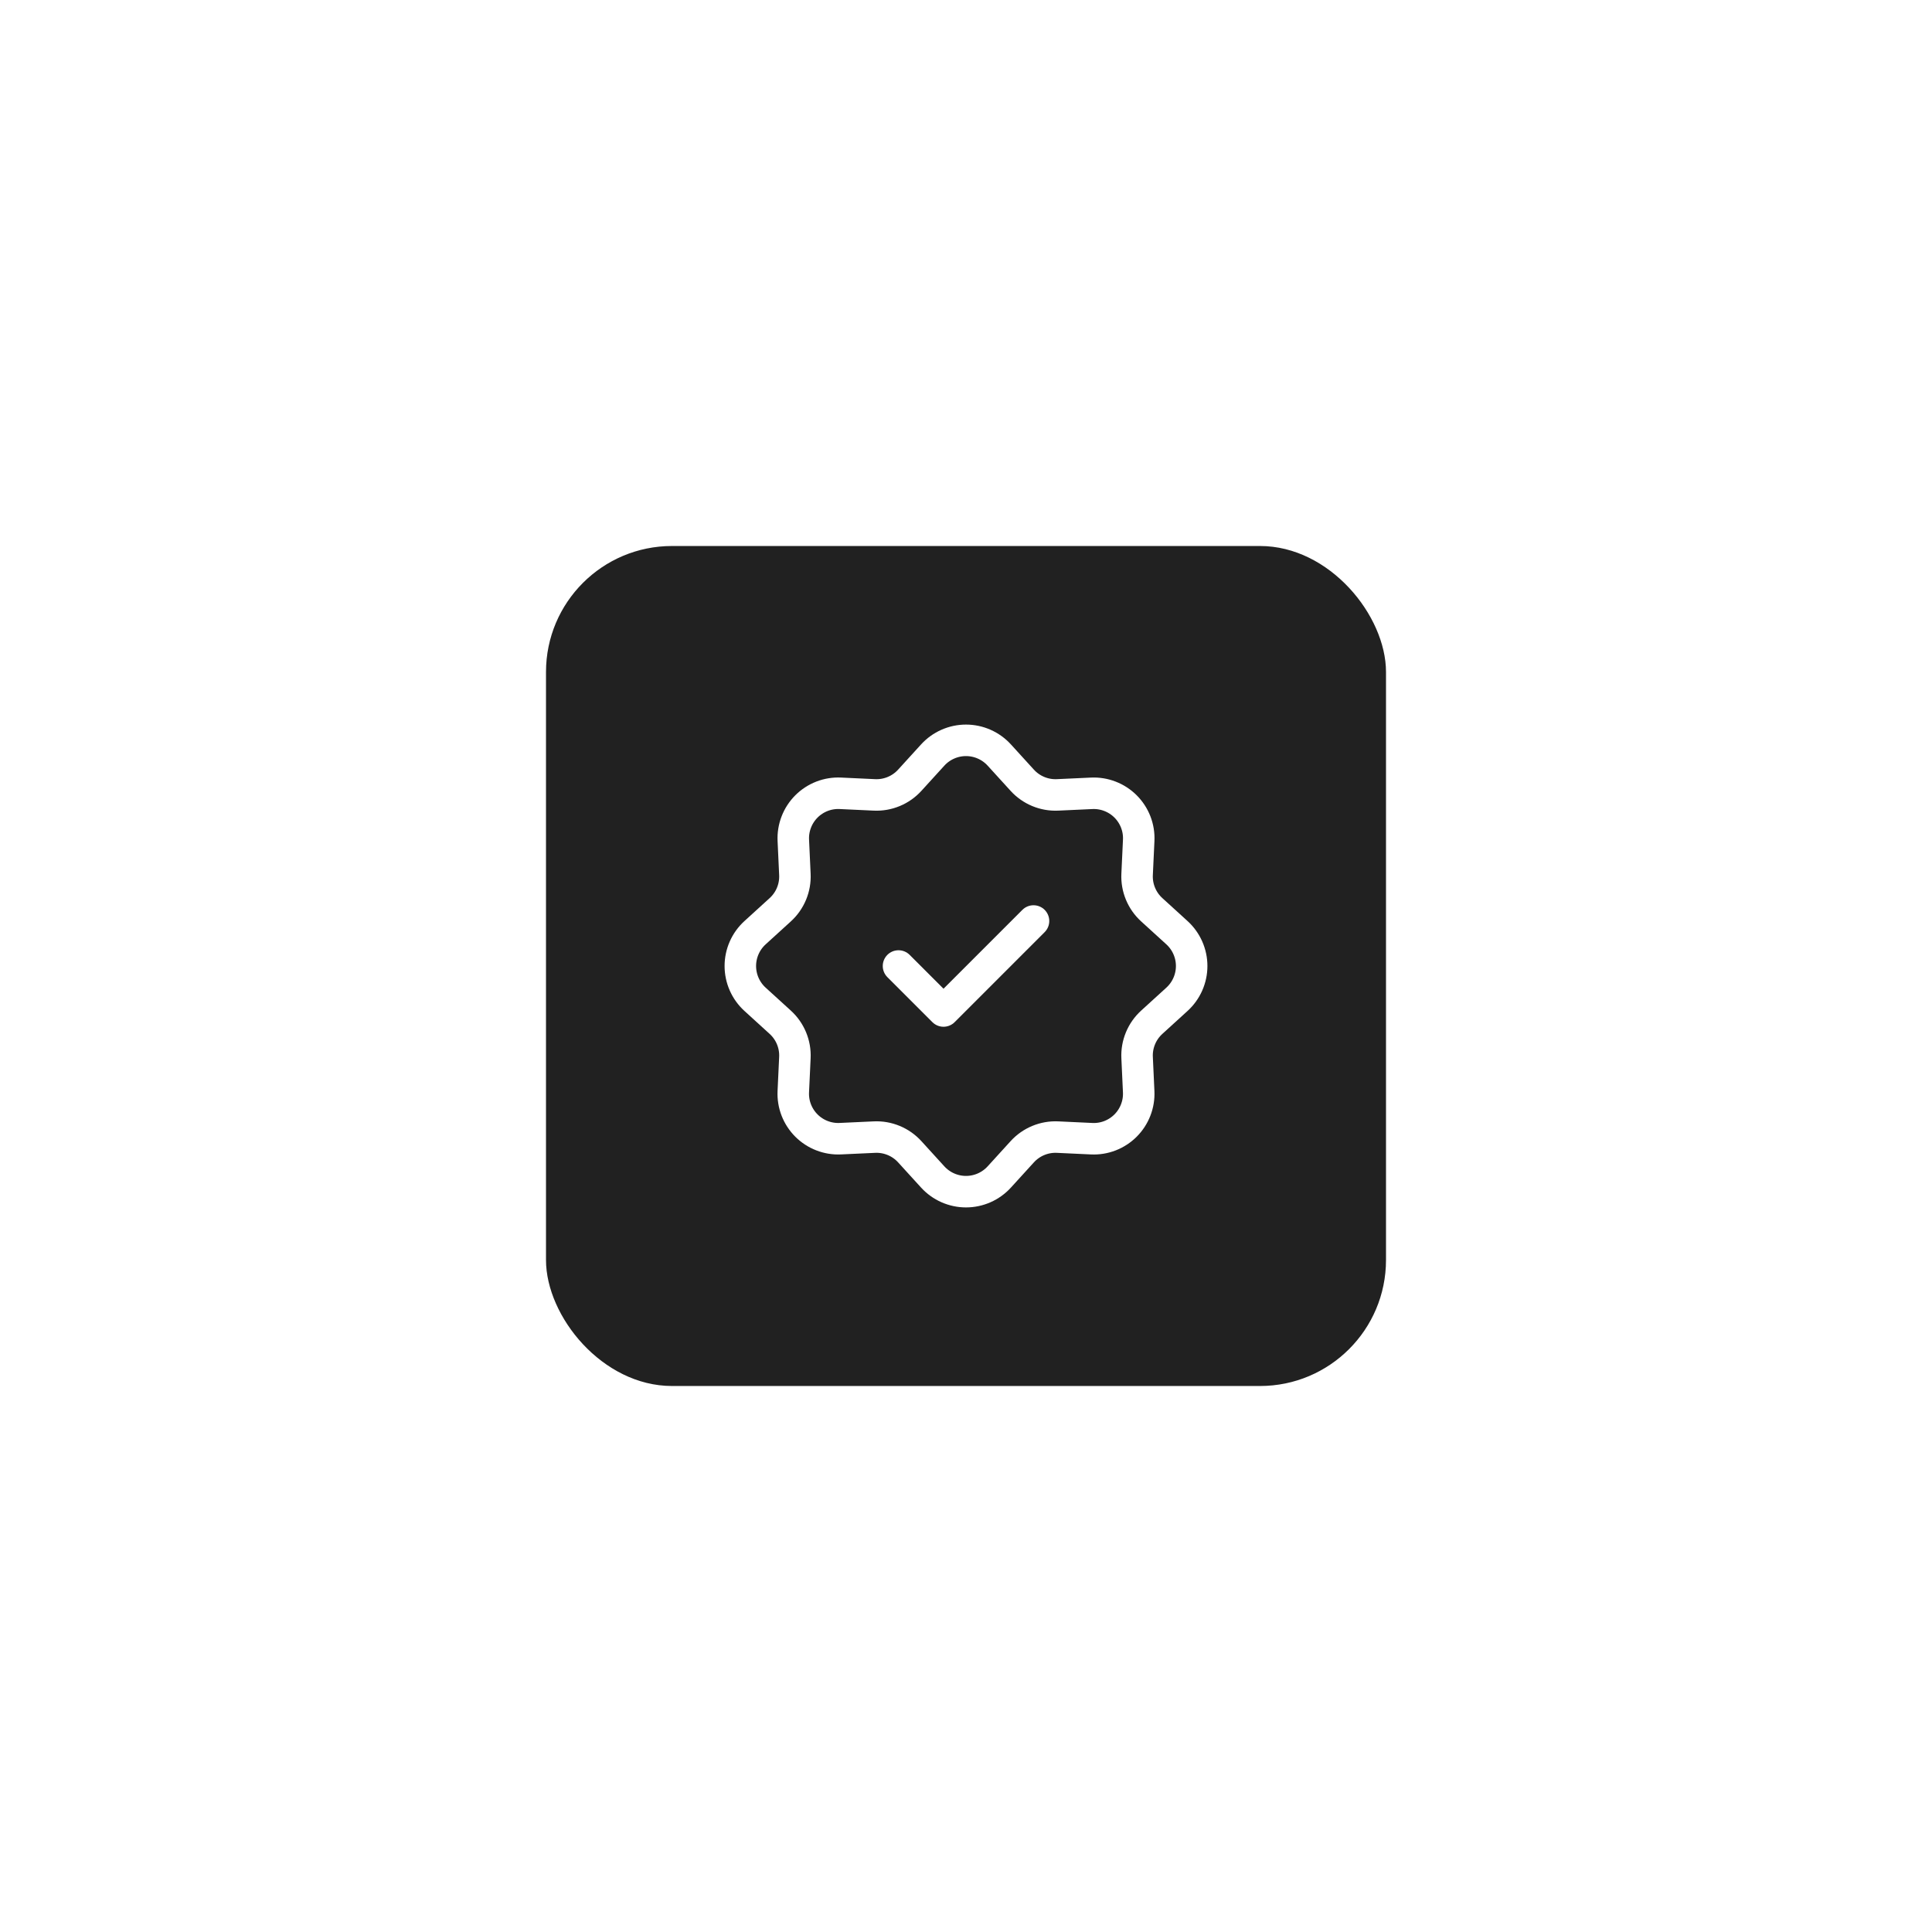
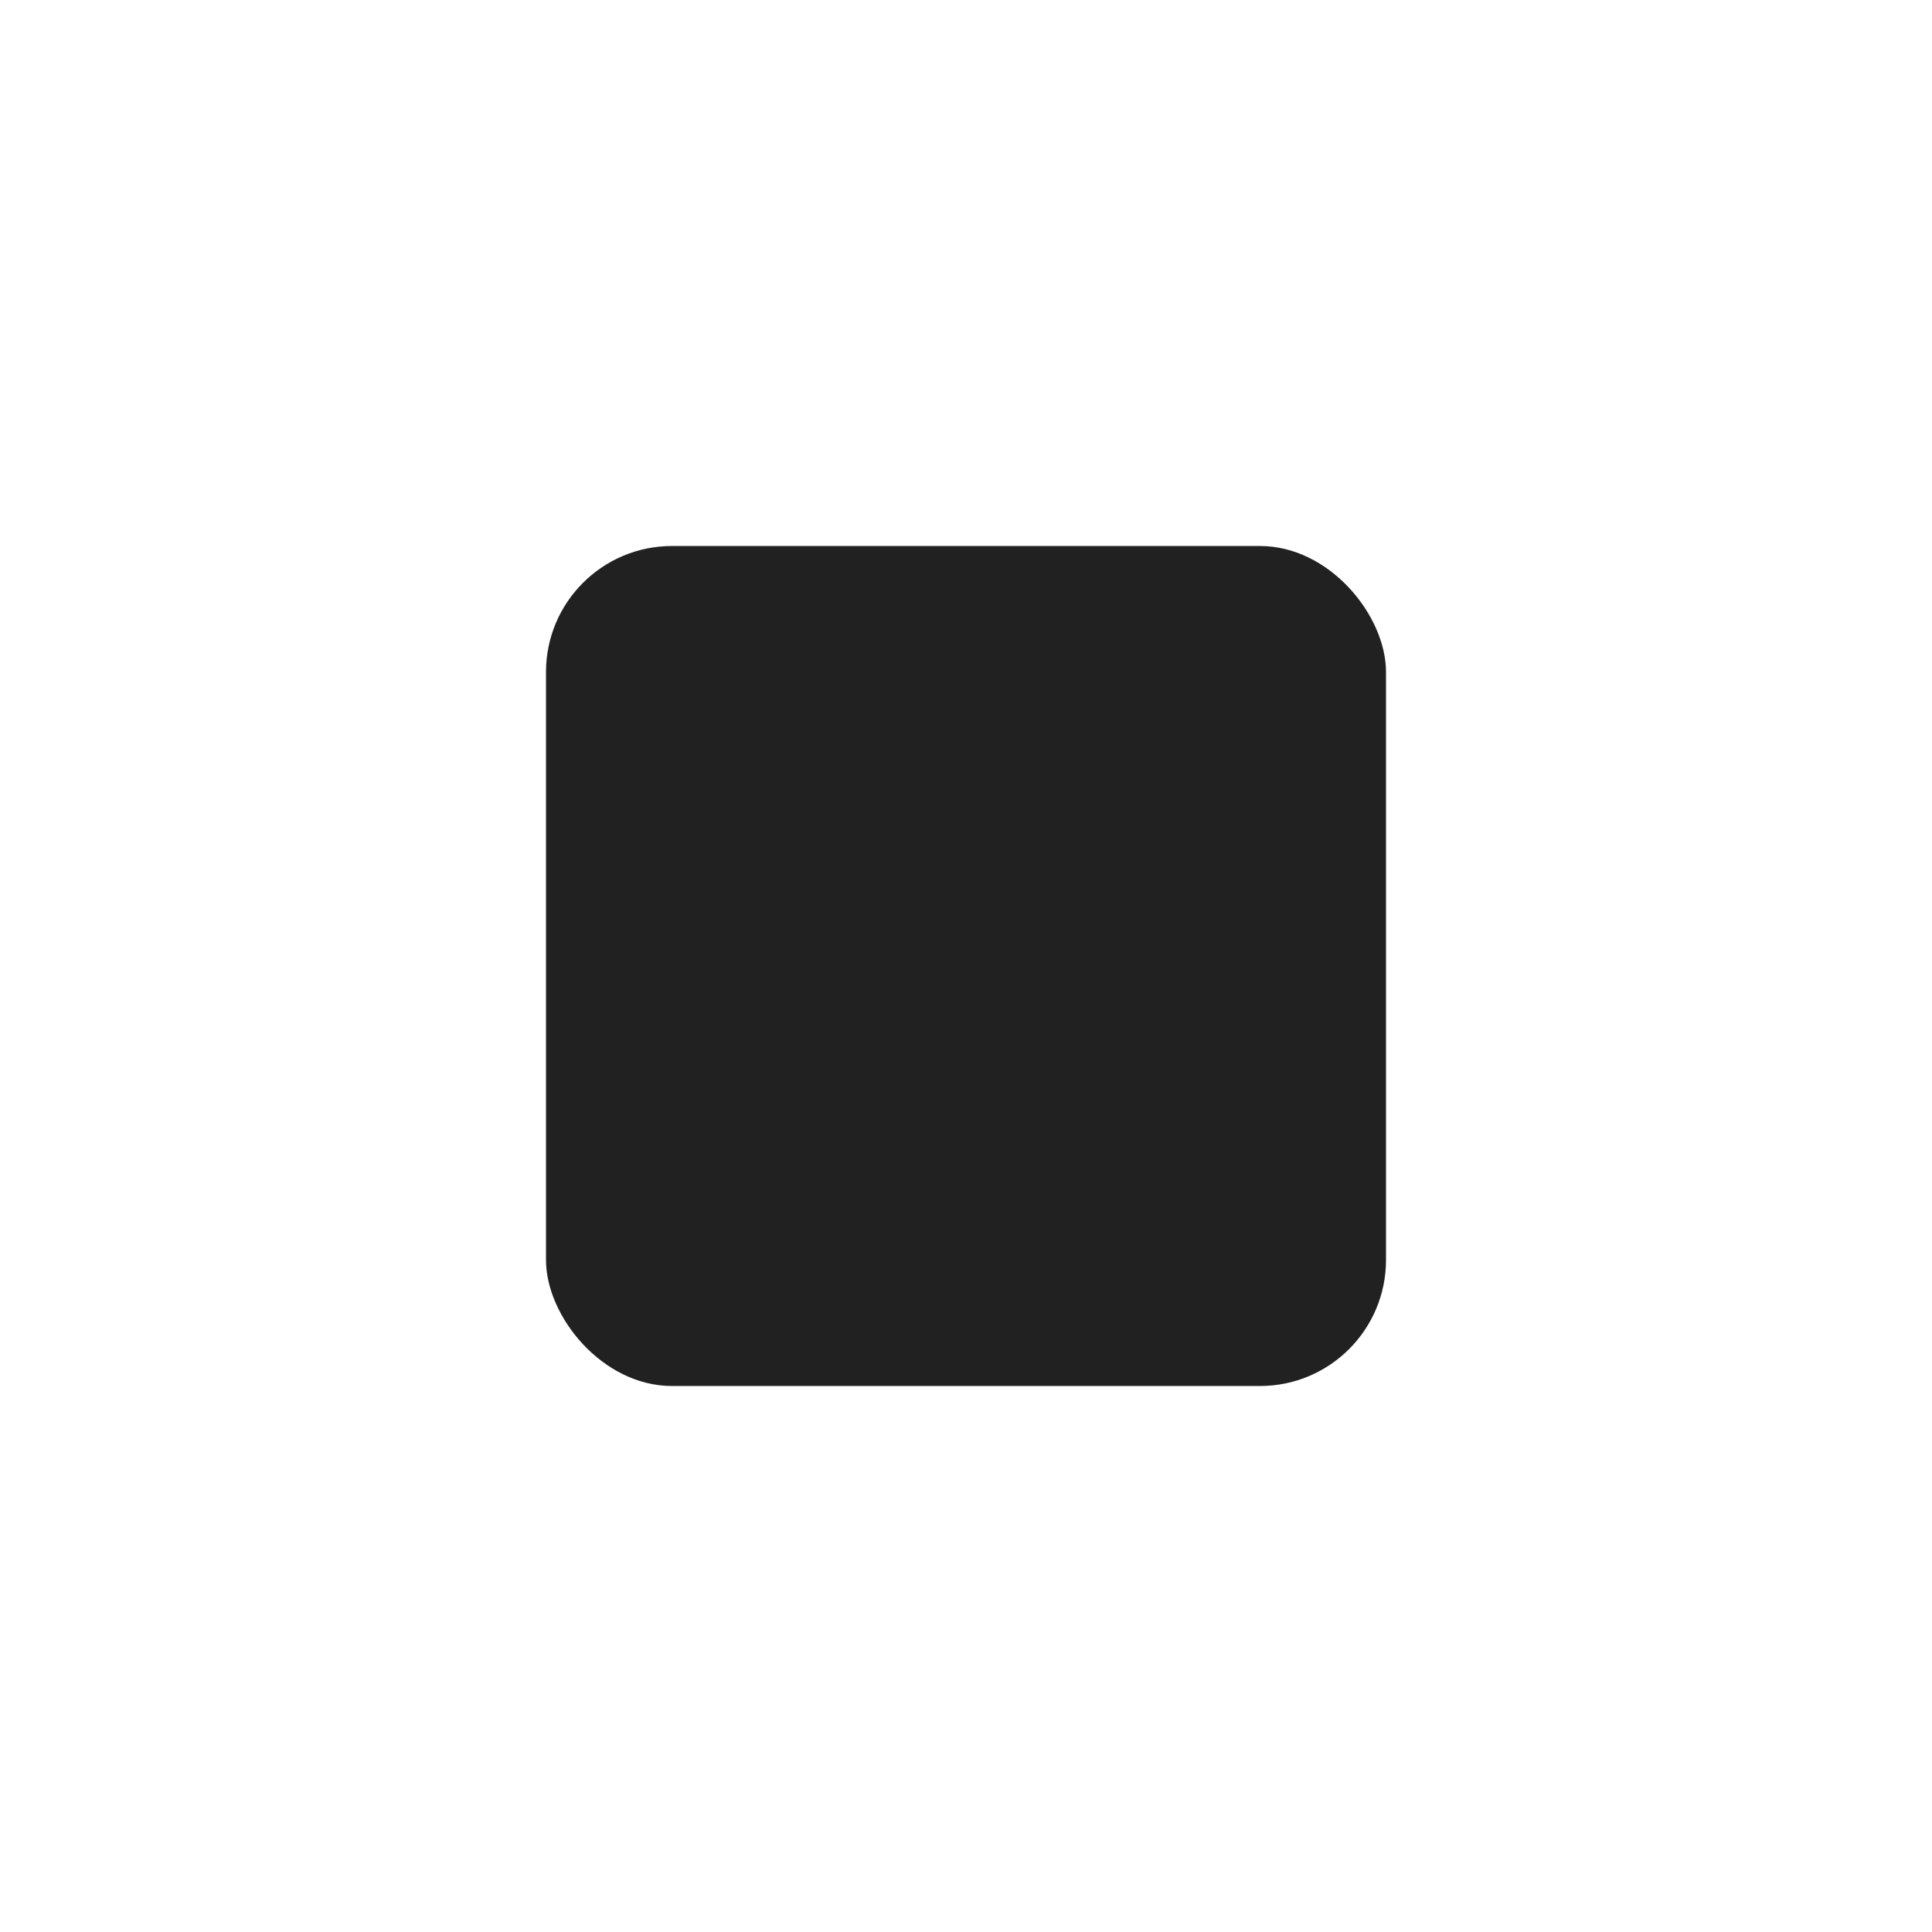
<svg xmlns="http://www.w3.org/2000/svg" width="92" height="92" viewBox="0 0 92 92" fill="none">
  <g filter="url(#filter0_d_4027_429)">
    <rect x="26" y="24" width="40" height="40" rx="6" fill="#212121" />
    <g clip-path="url(#clip0_4027_429)">
-       <path d="M44.415 33.954C44.616 33.734 44.861 33.557 45.134 33.437C45.407 33.316 45.702 33.254 46 33.254C46.298 33.254 46.593 33.316 46.866 33.437C47.139 33.557 47.384 33.734 47.585 33.954L48.678 35.154C48.89 35.387 49.151 35.571 49.442 35.691C49.733 35.812 50.047 35.867 50.362 35.852L51.983 35.777C52.281 35.763 52.578 35.811 52.856 35.919C53.135 36.026 53.387 36.191 53.598 36.401C53.809 36.612 53.974 36.865 54.082 37.143C54.19 37.421 54.238 37.718 54.224 38.016L54.148 39.638C54.133 39.953 54.188 40.267 54.309 40.558C54.429 40.849 54.613 41.11 54.846 41.322L56.046 42.415C56.266 42.616 56.443 42.861 56.563 43.134C56.684 43.407 56.746 43.702 56.746 44C56.746 44.298 56.684 44.593 56.563 44.866C56.443 45.139 56.266 45.384 56.046 45.585L54.846 46.678C54.613 46.89 54.429 47.151 54.309 47.442C54.188 47.733 54.133 48.047 54.148 48.362L54.223 49.983C54.237 50.281 54.189 50.578 54.081 50.856C53.974 51.135 53.809 51.387 53.599 51.598C53.388 51.809 53.135 51.974 52.857 52.082C52.579 52.19 52.282 52.238 51.984 52.224L50.362 52.148C50.047 52.133 49.733 52.188 49.442 52.309C49.151 52.429 48.89 52.613 48.678 52.846L47.585 54.046C47.384 54.266 47.139 54.443 46.866 54.563C46.593 54.684 46.298 54.746 46 54.746C45.702 54.746 45.407 54.684 45.134 54.563C44.861 54.443 44.616 54.266 44.415 54.046L43.322 52.846C43.11 52.613 42.849 52.429 42.558 52.309C42.267 52.188 41.953 52.133 41.638 52.148L40.017 52.223C39.719 52.237 39.422 52.189 39.144 52.081C38.865 51.974 38.613 51.809 38.402 51.599C38.191 51.388 38.026 51.135 37.918 50.857C37.81 50.579 37.762 50.282 37.776 49.984L37.852 48.362C37.867 48.047 37.812 47.733 37.691 47.442C37.571 47.151 37.387 46.89 37.154 46.678L35.954 45.585C35.734 45.384 35.557 45.139 35.437 44.866C35.316 44.593 35.254 44.298 35.254 44C35.254 43.702 35.316 43.407 35.437 43.134C35.557 42.861 35.734 42.616 35.954 42.415L37.154 41.322C37.387 41.11 37.571 40.849 37.691 40.558C37.812 40.267 37.867 39.953 37.852 39.638L37.777 38.017C37.763 37.719 37.811 37.422 37.919 37.144C38.026 36.865 38.191 36.613 38.401 36.402C38.612 36.191 38.865 36.026 39.143 35.918C39.421 35.81 39.718 35.762 40.016 35.776L41.638 35.852C41.953 35.867 42.267 35.812 42.558 35.691C42.849 35.571 43.11 35.387 43.322 35.154L44.415 33.954Z" stroke="white" stroke-width="1.5" />
-       <path d="M42.786 44L44.929 46.143L49.215 41.857" stroke="white" stroke-width="1.5" stroke-linecap="round" stroke-linejoin="round" />
+       <path d="M42.786 44L49.215 41.857" stroke="white" stroke-width="1.5" stroke-linecap="round" stroke-linejoin="round" />
    </g>
  </g>
  <defs>
    <filter id="filter0_d_4027_429" x="0" y="0" width="92" height="92" filterUnits="userSpaceOnUse" color-interpolation-filters="sRGB">
      <feFlood flood-opacity="0" result="BackgroundImageFix" />
      <feColorMatrix in="SourceAlpha" type="matrix" values="0 0 0 0 0 0 0 0 0 0 0 0 0 0 0 0 0 0 127 0" result="hardAlpha" />
      <feMorphology radius="2" operator="dilate" in="SourceAlpha" result="effect1_dropShadow_4027_429" />
      <feOffset dy="2" />
      <feGaussianBlur stdDeviation="12" />
      <feComposite in2="hardAlpha" operator="out" />
      <feColorMatrix type="matrix" values="0 0 0 0 0.485 0 0 0 0 0.485 0 0 0 0 0.485 0 0 0 0.6 0" />
      <feBlend mode="normal" in2="BackgroundImageFix" result="effect1_dropShadow_4027_429" />
      <feBlend mode="normal" in="SourceGraphic" in2="effect1_dropShadow_4027_429" result="shape" />
    </filter>
    <clipPath id="clip0_4027_429">
-       <rect width="24" height="24" fill="white" transform="translate(34 32)" />
-     </clipPath>
+       </clipPath>
  </defs>
</svg>